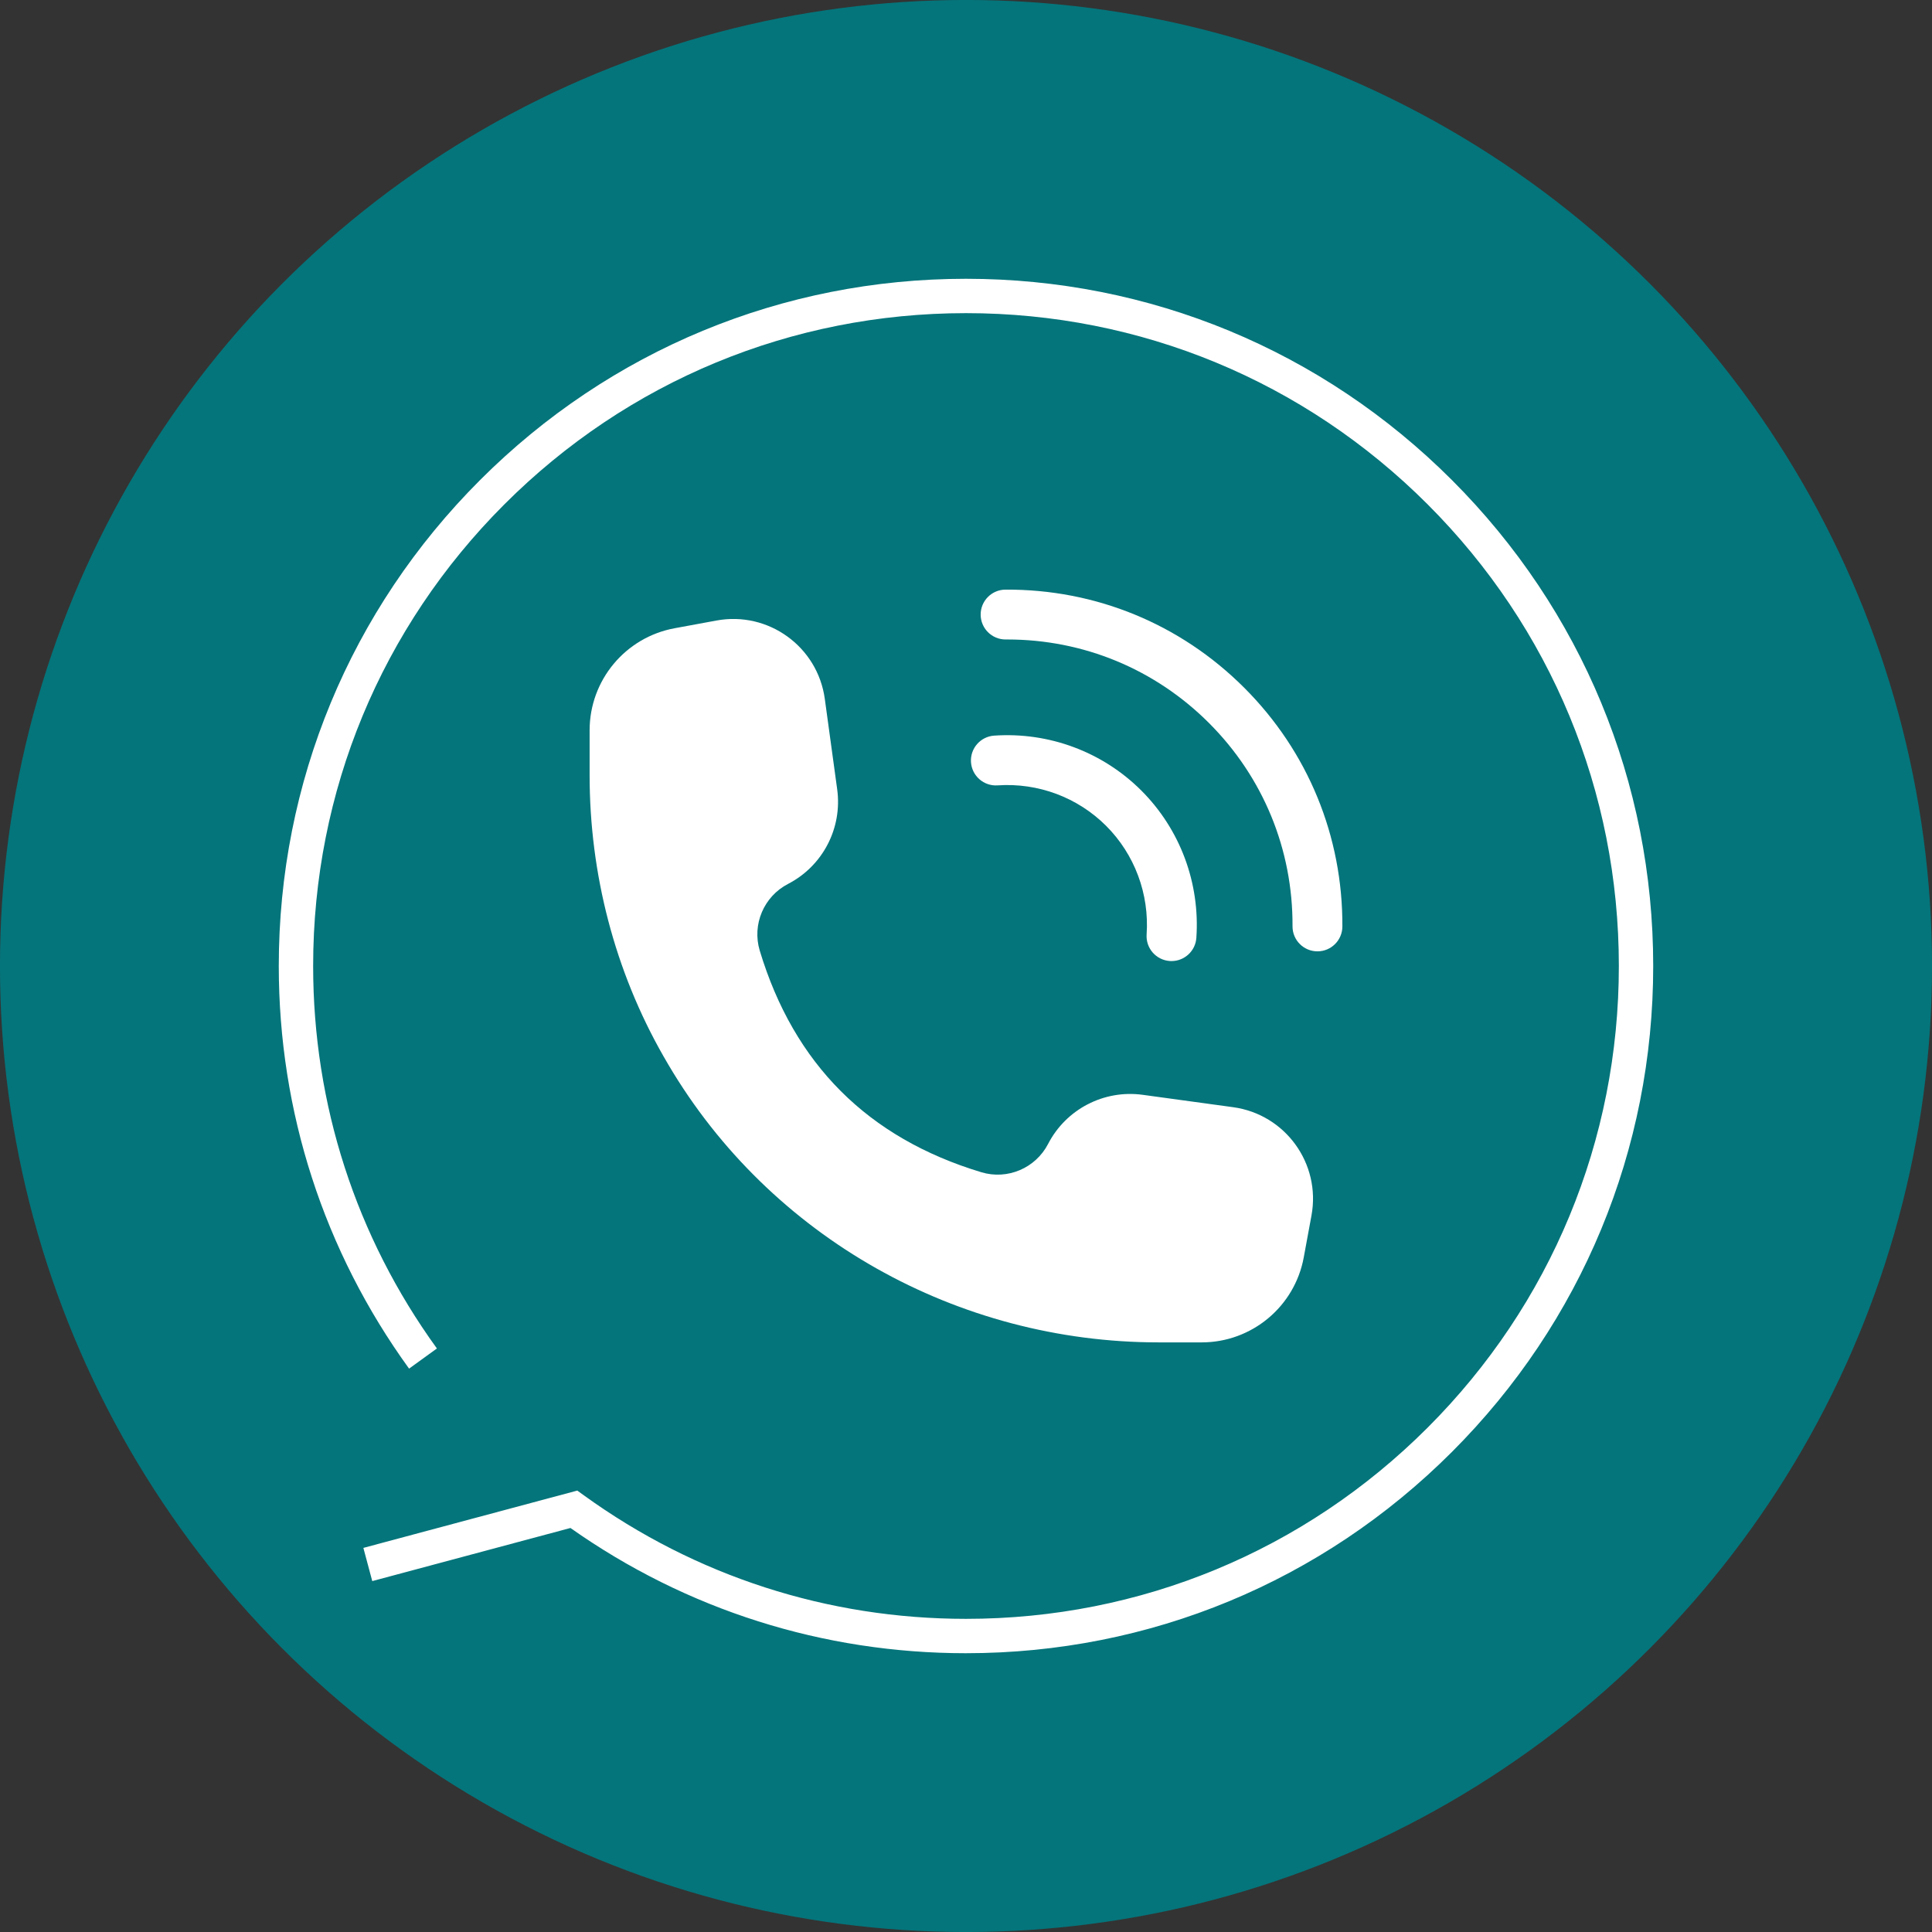
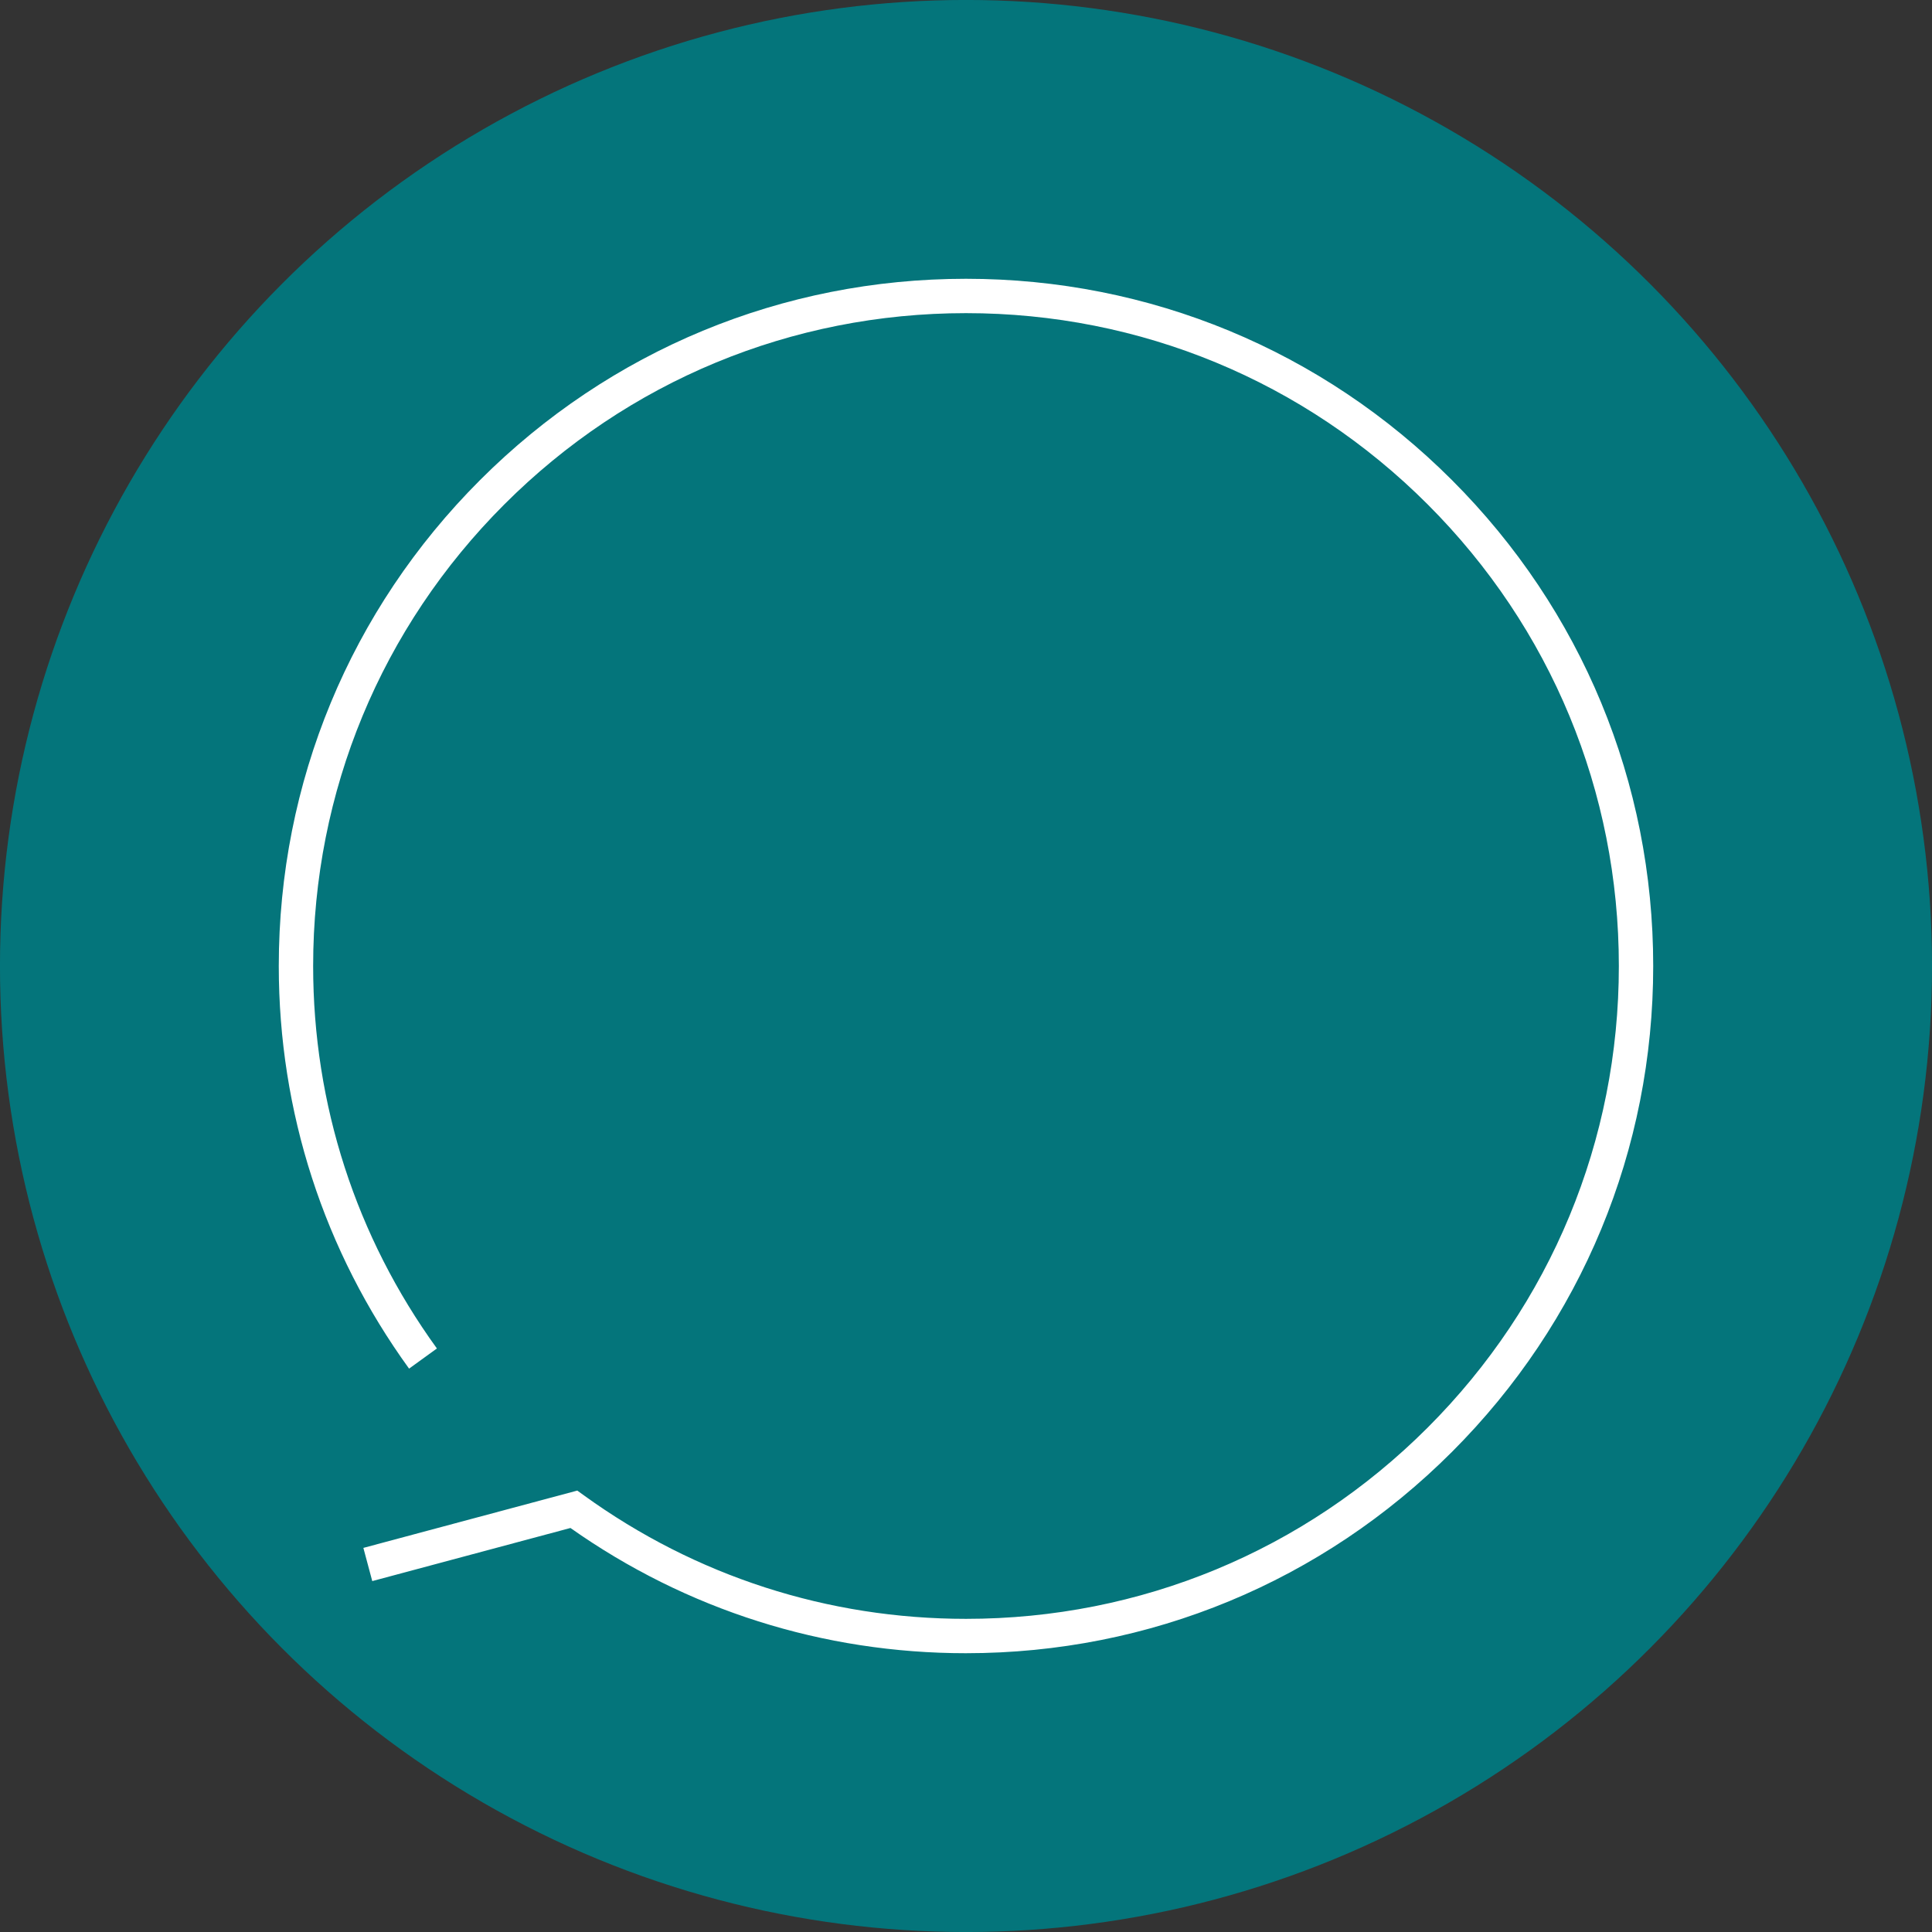
<svg xmlns="http://www.w3.org/2000/svg" data-name="Layer 1" fill="#000000" height="675" preserveAspectRatio="xMidYMid meet" version="1" viewBox="162.7 162.7 674.6 674.6" width="675" zoomAndPan="magnify">
  <rect x="162.7" y="162.7" width="674.6" height="674.6" fill="#333333" stroke="none" />
  <g id="change1_1">
    <circle cx="500" cy="500" fill="#04757b" r="337.31" />
  </g>
  <g fill="#ffffff" id="change2_2">
-     <path d="M622.717,494.881h-.046c-4.807-.025-8.683-3.942-8.658-8.749.14-26.82-10.219-52.026-29.169-70.976-18.823-18.822-43.821-29.17-70.439-29.17-.195,0-.388.005-.583.002-4.786,0-8.678-3.867-8.703-8.658-.025-4.807,3.851-8.724,8.658-8.749,31.538-.178,61.114,12.005,83.376,34.267,22.262,22.263,34.432,51.873,34.267,83.376-.025,4.791-3.917,8.658-8.703,8.658Z" />
-     <path d="M571.762,498.278c-.201,0-.402-.007-.606-.021-4.796-.329-8.416-4.484-8.087-9.28.971-14.136-4.182-27.953-14.138-37.909-9.956-9.956-23.776-15.11-37.909-14.138-4.79.332-8.95-3.291-9.28-8.087-.329-4.796,3.291-8.951,8.087-9.28,19.153-1.317,37.896,5.68,51.412,19.195,13.515,13.515,20.512,32.254,19.195,51.412-.316,4.592-4.139,8.107-8.674,8.107Z" />
-     <path d="M617.933,601.749l2.698-14.634c3.336-18.097-9.117-35.315-27.349-37.812l-31.581-4.325c-13.53-1.853-26.76,5.013-33.034,17.143h0c-4.384,8.476-14.19,12.649-23.325,9.889-39.604-11.965-65.388-37.749-77.353-77.353-2.76-9.135,1.413-18.941,9.889-23.325h0c12.13-6.273,18.996-19.503,17.143-33.033l-4.325-31.581c-2.497-18.232-19.715-30.686-37.812-27.35l-14.634,2.698c-17.193,3.17-29.673,18.161-29.673,35.643v15.683c0,34.376,8.738,68.251,25.781,98.105.572,1.002,1.15,1.998,1.734,2.986,35.656,60.372,101.02,96.938,171.134,96.939h15.062c17.483,0,32.474-12.48,35.644-29.673Z" />
-   </g>
+     </g>
  <g id="change2_1">
    <path d="M500,739.957c-49.854,0-97.545-15.109-138.114-43.728l-69.202,18.543-3.105-11.592,74.693-20.014,2.312,1.672c39.01,28.208,85.144,43.118,133.416,43.118,60.89,0,118.135-23.712,161.19-66.767,43.055-43.056,66.767-100.301,66.767-161.19s-23.712-118.135-66.767-161.19c-43.056-43.055-100.301-66.767-161.19-66.767s-118.135,23.712-161.19,66.767c-43.055,43.056-66.767,100.301-66.767,161.19,0,48.329,14.943,94.51,43.215,133.549l-9.719,7.039c-29.764-41.101-45.496-89.715-45.496-140.588,0-64.095,24.96-124.354,70.282-169.675,45.321-45.322,105.58-70.282,169.675-70.282s124.354,24.96,169.675,70.282c45.322,45.321,70.282,105.58,70.282,169.675s-24.96,124.354-70.282,169.675c-45.321,45.322-105.58,70.282-169.675,70.282Z" fill="#ffffff" />
  </g>
</svg>